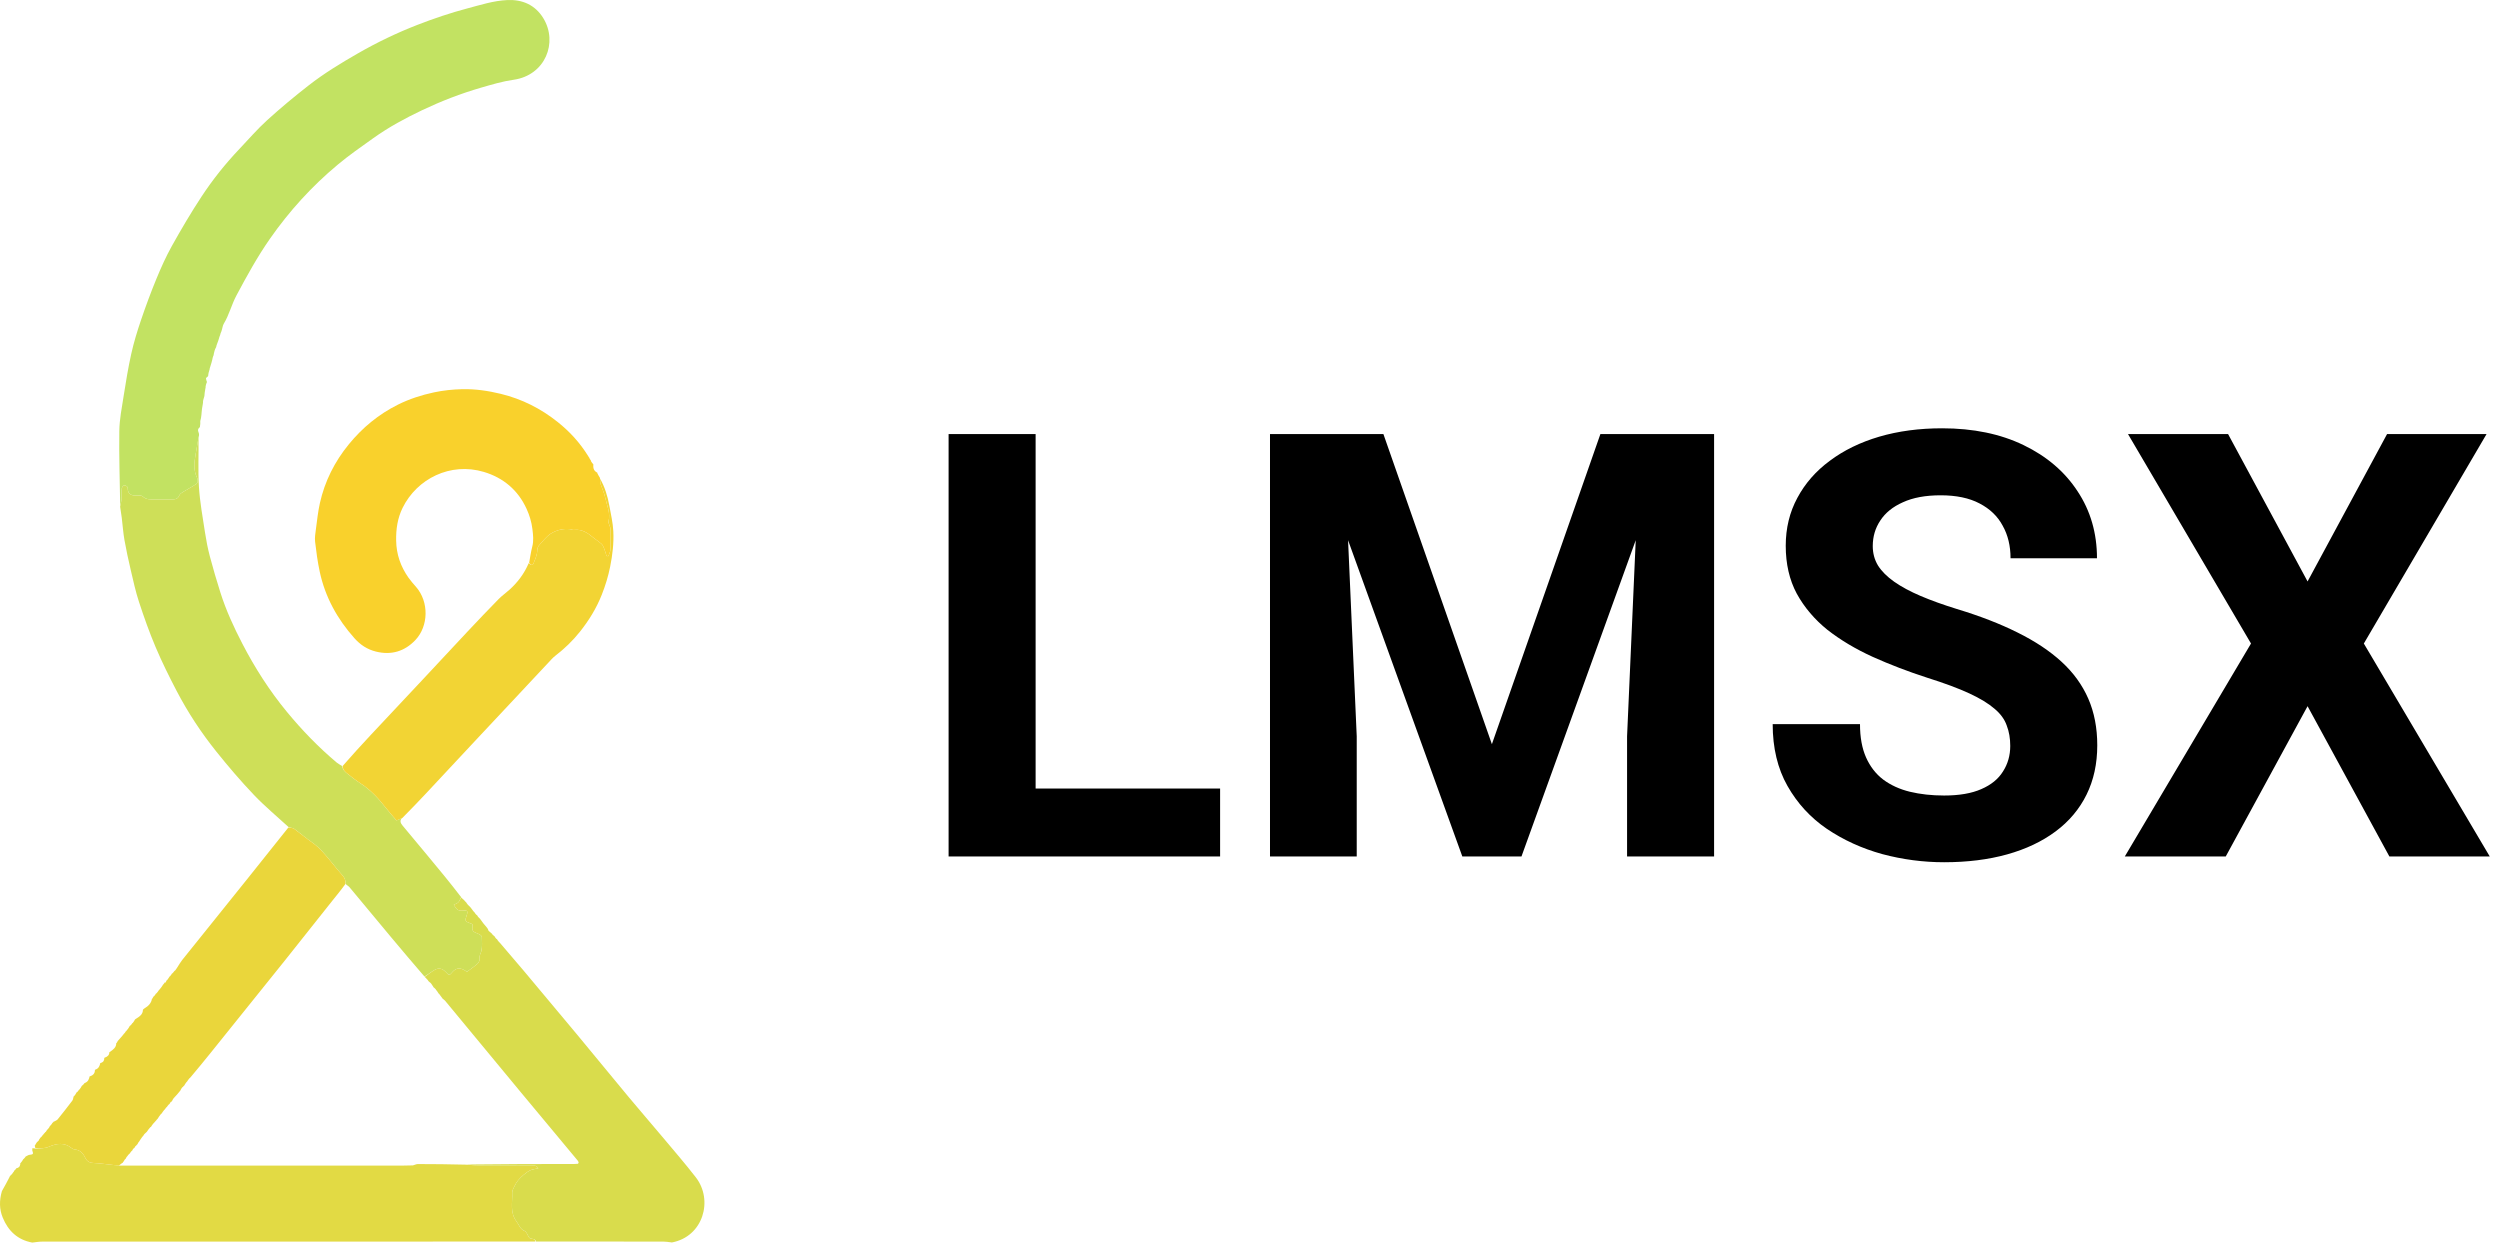
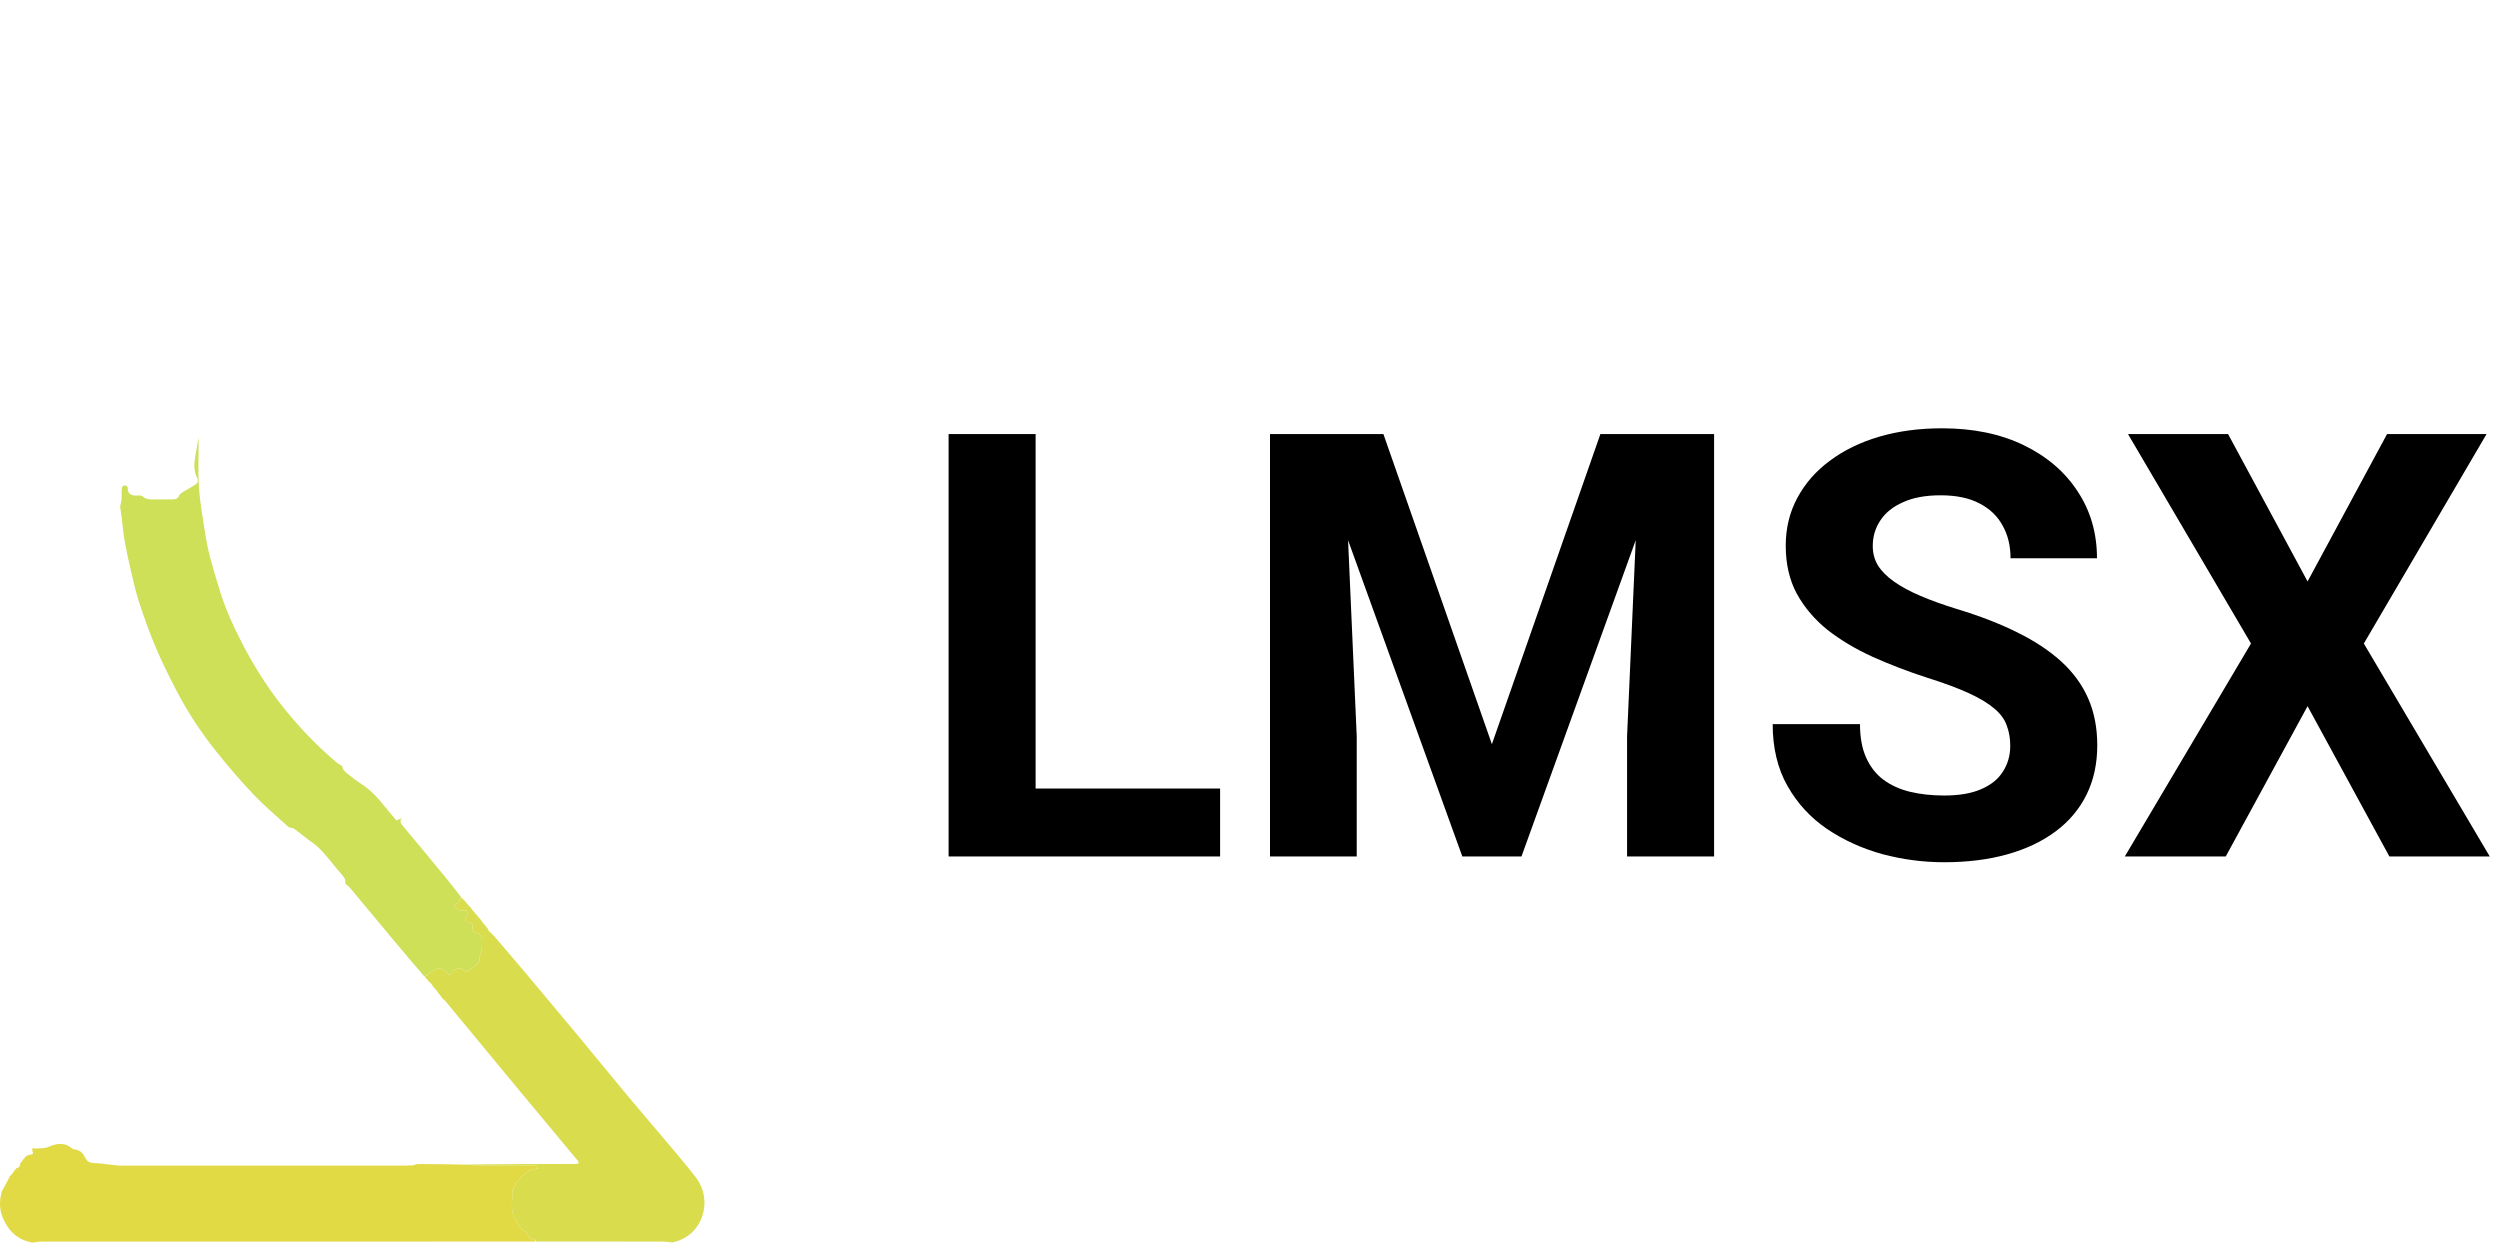
<svg xmlns="http://www.w3.org/2000/svg" width="505" height="251" viewBox="0 0 505 251" fill="none">
  <path d="M246.461 159.289V173H203.512V159.289H246.461ZM209.195 87.688V173H191.617V87.688H209.195ZM264.566 87.688H279.449L301.363 150.324L323.277 87.688H338.16L307.34 173H295.387L264.566 87.688ZM256.539 87.688H271.363L274.059 148.742V173H256.539V87.688ZM331.363 87.688H346.246V173H328.668V148.742L331.363 87.688ZM406.07 150.676C406.07 149.152 405.836 147.785 405.367 146.574C404.938 145.324 404.117 144.191 402.906 143.176C401.695 142.121 399.996 141.086 397.809 140.07C395.621 139.055 392.789 138 389.312 136.906C385.445 135.656 381.773 134.25 378.297 132.688C374.859 131.125 371.812 129.309 369.156 127.238C366.539 125.129 364.469 122.688 362.945 119.914C361.461 117.141 360.719 113.918 360.719 110.246C360.719 106.691 361.5 103.469 363.062 100.578C364.625 97.648 366.812 95.148 369.625 93.078C372.438 90.969 375.758 89.348 379.586 88.215C383.453 87.082 387.691 86.516 392.301 86.516C398.59 86.516 404.078 87.648 408.766 89.914C413.453 92.18 417.086 95.285 419.664 99.231C422.281 103.176 423.59 107.688 423.59 112.766H406.129C406.129 110.266 405.602 108.078 404.547 106.203C403.531 104.289 401.969 102.785 399.859 101.691C397.789 100.598 395.172 100.051 392.008 100.051C388.961 100.051 386.422 100.52 384.391 101.457C382.359 102.355 380.836 103.586 379.82 105.148C378.805 106.672 378.297 108.391 378.297 110.305C378.297 111.75 378.648 113.059 379.352 114.23C380.094 115.402 381.188 116.496 382.633 117.512C384.078 118.527 385.855 119.484 387.965 120.383C390.074 121.281 392.516 122.16 395.289 123.02C399.938 124.426 404.02 126.008 407.535 127.766C411.09 129.523 414.059 131.496 416.441 133.684C418.824 135.871 420.621 138.352 421.832 141.125C423.043 143.898 423.648 147.043 423.648 150.559C423.648 154.27 422.926 157.59 421.48 160.52C420.035 163.449 417.945 165.93 415.211 167.961C412.477 169.992 409.215 171.535 405.426 172.59C401.637 173.645 397.398 174.172 392.711 174.172C388.492 174.172 384.332 173.625 380.23 172.531C376.129 171.398 372.398 169.699 369.039 167.434C365.719 165.168 363.062 162.277 361.07 158.762C359.078 155.246 358.082 151.086 358.082 146.281H375.719C375.719 148.938 376.129 151.184 376.949 153.02C377.77 154.855 378.922 156.34 380.406 157.473C381.93 158.605 383.727 159.426 385.797 159.934C387.906 160.441 390.211 160.695 392.711 160.695C395.758 160.695 398.258 160.266 400.211 159.406C402.203 158.547 403.668 157.355 404.605 155.832C405.582 154.309 406.07 152.59 406.07 150.676ZM450.074 87.688L466.129 117.453L482.184 87.688H502.281L477.496 129.992L502.926 173H482.652L466.129 142.648L449.605 173H429.215L454.703 129.992L429.859 87.688H450.074Z" fill="black" />
-   <path d="M44.494 67.561C44.494 67.561 44.502 67.68 44.423 67.791C44.31 68.048 44.276 68.194 44.242 68.339C44.149 68.644 44.055 68.949 43.874 69.4C43.754 69.689 43.722 69.832 43.69 69.976C43.69 69.976 43.695 70.099 43.619 70.203C43.507 70.389 43.471 70.472 43.435 70.554C43.435 70.554 43.455 70.658 43.367 70.775C43.233 71.196 43.185 71.501 43.138 71.805C43.138 71.805 43.14 71.817 43.078 71.888C42.97 72.194 42.924 72.429 42.879 72.664C42.782 73.043 42.686 73.423 42.51 73.958C42.401 74.26 42.372 74.406 42.342 74.552C42.342 74.552 42.363 74.669 42.284 74.795C42.163 75.155 42.121 75.39 42.078 75.624C42.084 75.737 42.091 75.85 42.002 76.022C41.802 76.204 41.604 76.331 41.608 76.451C41.618 76.694 41.735 76.934 41.808 77.176C41.808 77.176 41.826 77.202 41.752 77.277C41.631 77.584 41.583 77.816 41.535 78.049C41.543 78.164 41.551 78.279 41.472 78.562C41.353 79.151 41.321 79.573 41.289 79.994C41.269 80.1 41.249 80.205 41.158 80.452C41.062 80.746 41.038 80.899 41.014 81.052C41.018 81.236 41.022 81.42 40.941 81.777C40.816 82.374 40.776 82.797 40.736 83.221C40.712 83.574 40.687 83.926 40.6 84.446C40.511 84.756 40.484 84.9 40.458 85.043C40.466 85.411 40.474 85.779 40.375 86.28C39.635 86.845 40.242 87.335 40.202 87.795C40.207 87.896 40.211 87.998 40.129 88.259C39.856 89.687 39.669 90.954 39.444 92.215C39.202 93.576 39.113 95.067 39.778 96.442C39.986 96.873 40.088 97.467 39.6 97.799C38.798 98.344 37.925 98.782 37.102 99.296C36.775 99.5 36.357 99.729 36.229 100.047C35.93 100.788 35.396 100.891 34.724 100.881C33.603 100.865 32.481 100.88 31.36 100.877C30.471 100.874 29.562 100.993 28.823 100.276C28.658 100.117 28.316 100.072 28.062 100.087C26.857 100.158 25.775 100.126 25.789 98.46C25.79 98.306 25.317 98.008 25.093 98.033C24.9 98.055 24.624 98.43 24.6 98.67C24.53 99.381 24.6 100.105 24.55 100.82C24.517 101.294 24.373 101.762 24.279 102.232C24.204 97.18 24.028 92.127 24.1 87.078C24.133 84.741 24.595 82.403 24.961 80.081C25.417 77.195 25.883 74.304 26.519 71.454C27.03 69.162 27.72 66.901 28.476 64.676C29.432 61.859 30.464 59.064 31.598 56.315C32.53 54.053 33.535 51.804 34.727 49.672C36.616 46.292 38.583 42.945 40.71 39.711C42.965 36.283 45.529 33.069 48.363 30.086C50.207 28.145 51.96 26.101 53.937 24.305C56.642 21.846 59.46 19.5 62.344 17.253C65.468 14.817 68.856 12.757 72.293 10.784C76.153 8.568 80.157 6.64 84.296 5.033C87.604 3.748 90.986 2.599 94.416 1.695C97.062 0.998 99.712 0.137 102.476 0.011C105.549 -0.128 108.115 1.008 109.75 3.677C112.758 8.588 110.15 15.203 103.757 16.111C101.525 16.427 99.33 17.082 97.156 17.713C93.085 18.896 89.137 20.424 85.305 22.241C81.869 23.871 78.531 25.682 75.431 27.89C72.966 29.645 70.473 31.38 68.155 33.317C62.962 37.657 58.441 42.633 54.557 48.189C51.995 51.853 49.855 55.754 47.757 59.691C46.769 61.543 46.289 63.601 45.2 65.4C44.959 65.797 44.94 66.328 44.716 66.95C44.573 67.255 44.533 67.408 44.494 67.561Z" fill="#C2E262" />
  <path d="M24.265 102.345C24.372 101.762 24.516 101.294 24.549 100.82C24.599 100.105 24.529 99.381 24.599 98.67C24.623 98.43 24.899 98.055 25.092 98.033C25.316 98.008 25.789 98.306 25.788 98.46C25.774 100.126 26.856 100.158 28.061 100.087C28.315 100.072 28.657 100.117 28.822 100.276C29.561 100.993 30.47 100.874 31.359 100.877C32.48 100.88 33.602 100.865 34.723 100.881C35.395 100.891 35.929 100.788 36.228 100.047C36.356 99.729 36.774 99.5 37.101 99.296C37.924 98.782 38.797 98.344 39.599 97.799C40.087 97.467 39.985 96.873 39.777 96.442C39.112 95.067 39.201 93.576 39.443 92.215C39.668 90.954 39.855 89.687 40.103 88.332C40.155 91.602 39.977 94.969 40.183 98.314C40.374 101.408 40.941 104.482 41.41 107.555C41.656 109.174 41.97 110.791 42.387 112.374C43.03 114.815 43.748 117.239 44.507 119.647C45.647 123.261 47.227 126.695 48.969 130.053C51.501 134.931 54.443 139.536 57.946 143.785C61.016 147.508 64.351 150.961 68.047 154.063C68.338 154.307 68.7 154.466 69.127 154.746C69.237 155.544 69.747 155.944 70.231 156.326C71.068 156.988 71.909 157.655 72.805 158.229C74.861 159.547 76.473 161.302 77.956 163.207C78.631 164.074 79.373 164.89 80.088 165.732C80.545 165.531 80.866 165.39 81.186 165.249C80.699 165.798 80.914 166.279 81.315 166.759C82.997 168.774 84.675 170.792 86.352 172.811C88.647 175.571 90.94 178.332 93.15 181.228C92.912 181.667 92.813 182.024 92.588 182.261C92.377 182.482 92.032 182.577 91.665 182.771C92.071 183.42 92.391 184.059 93.376 183.95C94.492 183.827 94.591 184.009 94.204 185.103C93.899 185.968 93.998 186.164 94.88 186.464C95.077 186.531 95.268 186.612 95.437 186.676C95.361 188.144 95.367 188.129 96.685 188.665C96.946 188.771 97.324 189.035 97.333 189.241C97.376 190.203 97.437 191.199 97.231 192.125C97.124 192.608 96.781 193.008 96.884 193.604C96.94 193.929 96.73 194.421 96.473 194.655C95.822 195.249 95.077 195.739 94.32 196.309C94.116 196.178 93.905 196.019 93.674 195.899C92.795 195.44 92.061 195.587 91.407 196.335C90.753 197.086 90.753 197.086 90.045 196.347C89.34 195.611 88.621 195.443 87.772 195.938C87.089 196.336 86.469 196.845 85.742 197.262C83.481 194.634 81.29 192.056 79.121 189.46C76.275 186.052 73.45 182.626 70.6 179.22C70.389 178.968 70.052 178.821 69.775 178.52C69.839 177.797 69.618 177.315 69.195 176.848C68.418 175.991 67.709 175.073 66.972 174.179C65.78 172.735 64.621 171.27 63.057 170.177C61.819 169.311 60.668 168.322 59.442 167.438C59.145 167.224 58.704 167.207 58.33 167.1C55.972 164.934 53.492 162.885 51.29 160.571C48.619 157.765 46.093 154.807 43.67 151.782C40.627 147.984 37.953 143.913 35.696 139.596C34.172 136.683 32.71 133.725 31.427 130.699C30.166 127.725 29.088 124.665 28.078 121.593C27.388 119.494 26.92 117.318 26.414 115.162C25.939 113.137 25.495 111.102 25.134 109.055C24.873 107.572 24.781 106.061 24.592 104.565C24.503 103.859 24.366 103.16 24.265 102.345Z" fill="#CEDF58" />
  <path d="M1.92 237.77C1.92 237.77 1.924 237.671 2.006 237.597C2.143 237.461 2.183 237.392 2.211 237.315C2.211 237.315 2.218 237.333 2.294 237.308C2.484 237.101 2.598 236.92 2.713 236.739C2.713 236.739 2.718 236.77 2.761 236.725C2.839 236.587 2.873 236.495 2.908 236.403C2.908 236.403 2.91 236.429 2.976 236.405C3.127 236.251 3.212 236.121 3.296 235.991C3.296 235.991 3.298 235.992 3.389 235.973C4.003 235.807 4.1 235.397 4.11 234.933C4.11 234.933 4.105 234.917 4.192 234.896C4.41 234.653 4.54 234.431 4.671 234.209C4.671 234.209 4.674 234.143 4.775 234.11C4.983 233.92 5.09 233.763 5.197 233.605C5.197 233.605 5.197 233.584 5.281 233.568C5.485 233.467 5.606 233.382 5.823 233.297C6.743 233.191 6.784 233.136 6.525 232.401C6.526 232.196 6.525 232.078 6.525 231.96C6.525 231.96 6.524 231.953 6.616 231.954C6.825 231.953 6.943 231.952 7.138 232.009C8.081 231.949 9.024 232.011 9.794 231.675C11.454 230.95 12.986 230.705 14.498 231.939C14.662 232.073 14.894 232.175 15.103 232.192C16.178 232.28 16.812 233.009 17.21 233.848C17.605 234.68 18.156 234.896 18.996 234.933C20.192 234.986 21.383 235.165 22.575 235.291C23.061 235.343 23.546 235.399 24.157 235.452C43.283 235.452 62.285 235.452 81.286 235.451C81.958 235.451 82.63 235.435 83.411 235.409C83.81 235.304 84.099 235.139 84.388 235.14C87.593 235.144 90.798 235.174 94.096 235.258C95.391 235.364 96.594 235.44 97.797 235.447C100.977 235.465 104.156 235.446 107.336 235.462C107.774 235.465 108.309 235.278 108.741 236.005C108.137 236.14 107.61 236.174 107.162 236.381C106.649 236.618 106.183 236.98 105.741 237.341C105.341 237.668 104.972 238.045 104.646 238.444C104.37 238.782 104.14 239.169 103.951 239.564C103.743 239.999 103.445 240.475 103.465 240.922C103.552 242.878 102.951 244.893 104.344 246.745C104.859 247.43 105.039 248.273 105.984 248.664C106.384 248.83 106.562 249.512 106.858 249.948C107.194 250.441 108.087 250.017 108.138 250.79C107.384 250.792 106.757 250.794 106.129 250.794C73.585 250.795 41.041 250.796 8.498 250.807C7.837 250.807 7.176 250.933 6.516 251C3.564 250.456 1.662 248.66 0.55 245.953C-0.145 244.26 -0.16 242.513 0.387 240.604C0.993 239.563 1.456 238.667 1.92 237.77Z" fill="#E2DA44" />
-   <path d="M106.887 113.696C107.091 112.604 107.233 111.496 107.515 110.425C107.829 109.226 107.694 108.082 107.547 106.874C107.371 105.424 106.961 104.082 106.369 102.786C104.635 98.986 101.658 96.499 97.732 95.327C90.969 93.308 84.222 96.709 81.328 102.582C80.303 104.663 79.981 106.867 80.022 109.202C80.072 111.998 80.934 114.444 82.508 116.684C82.968 117.339 83.505 117.942 84.033 118.545C86.68 121.572 86.589 126.479 83.888 129.31C81.739 131.564 79.074 132.392 75.953 131.622C74.186 131.186 72.786 130.255 71.604 128.93C68.126 125.032 65.672 120.586 64.579 115.458C64.154 113.468 63.882 111.441 63.649 109.419C63.553 108.593 63.703 107.728 63.814 106.891C64.049 105.134 64.231 103.361 64.616 101.636C65.603 97.21 67.592 93.26 70.467 89.742C73.217 86.377 76.498 83.676 80.382 81.74C82.692 80.59 85.129 79.798 87.668 79.257C89.558 78.855 91.458 78.658 93.361 78.615C95.988 78.556 98.575 78.928 101.152 79.556C105.437 80.6 109.242 82.523 112.665 85.256C115.058 87.168 117.118 89.389 118.817 92.134C118.935 92.37 119.011 92.444 119.087 92.518C119.087 92.518 119.062 92.513 119.073 92.584C119.182 92.782 119.281 92.91 119.38 93.037C119.38 93.037 119.358 93.035 119.351 93.121C119.523 93.418 119.701 93.631 119.88 93.843C119.88 93.843 119.841 93.863 119.85 93.957C119.794 94.714 120.059 95.193 120.662 95.482C120.662 95.482 120.652 95.493 120.657 95.583C120.844 95.969 121.026 96.264 121.209 96.559C121.209 96.559 121.19 96.572 121.192 96.676C121.241 97.131 121.238 97.498 121.343 97.831C121.625 98.724 122.048 99.582 122.243 100.491C122.585 102.088 123.357 103.635 122.917 105.35C122.87 105.536 123.001 105.772 123.061 105.981C123.145 106.277 123.313 106.568 123.319 106.864C123.344 108.252 123.359 109.643 123.303 111.029C123.285 111.469 123.036 111.9 122.893 112.334C122.774 112.331 122.655 112.328 122.536 112.325C122.367 111.799 122.22 111.263 122.019 110.75C121.895 110.433 121.747 110.084 121.506 109.865C121.015 109.421 120.434 109.079 119.924 108.655C118.769 107.696 117.593 106.836 115.958 107.044C115.664 107.081 115.349 106.909 115.039 106.879C113.663 106.749 112.343 107.101 111.229 107.816C110.347 108.382 109.679 109.292 108.953 110.084C108.672 110.39 108.535 110.724 108.522 111.244C108.5 112.095 108.109 112.953 107.785 113.774C107.592 114.263 107.316 114.215 106.887 113.696Z" fill="#F9D12C" />
  <path d="M108.263 250.788C108.087 250.017 107.193 250.442 106.858 249.948C106.562 249.513 106.383 248.83 105.984 248.664C105.039 248.273 104.859 247.43 104.344 246.745C102.95 244.894 103.552 242.878 103.465 240.922C103.445 240.476 103.743 239.999 103.951 239.564C104.14 239.169 104.369 238.782 104.645 238.445C104.972 238.045 105.341 237.669 105.741 237.342C106.183 236.98 106.649 236.618 107.162 236.381C107.609 236.174 108.137 236.14 108.741 236.005C108.309 235.279 107.774 235.465 107.336 235.463C104.156 235.446 100.976 235.465 97.797 235.447C96.594 235.44 95.391 235.364 94.219 235.231C101.515 235.136 108.78 235.13 116.045 235.122C116.269 235.122 116.493 235.106 116.716 235.09C116.748 235.087 116.781 235.042 116.806 235.01C116.834 234.975 116.853 234.934 116.885 234.878C116.848 234.765 116.838 234.612 116.76 234.517C112.886 229.858 109.001 225.208 105.13 220.547C100.059 214.442 94.999 208.329 89.903 202.144C89.739 201.976 89.608 201.883 89.417 201.734C89.193 201.455 89.03 201.234 88.841 200.956C88.769 200.829 88.712 200.769 88.591 200.674C88.468 200.51 88.396 200.394 88.292 200.211C88.19 200.072 88.121 200.001 88.061 199.933C88.07 199.936 88.061 199.953 88.046 199.87C87.866 199.657 87.701 199.528 87.537 199.395C87.537 199.392 87.532 199.391 87.518 199.312C87.402 199.116 87.299 198.999 87.21 198.885C87.225 198.887 87.217 198.915 87.211 198.828C87.045 198.599 86.885 198.456 86.658 198.296C86.548 198.205 86.504 198.132 86.428 198.003C86.345 197.877 86.283 197.819 86.201 197.776C86.193 197.777 86.195 197.761 86.163 197.71C86.082 197.593 86.023 197.538 85.907 197.457C85.858 197.42 85.821 197.305 85.821 197.305C86.469 196.845 87.089 196.337 87.773 195.938C88.622 195.443 89.341 195.611 90.046 196.347C90.753 197.086 90.753 197.086 91.408 196.335C92.061 195.587 92.795 195.441 93.675 195.899C93.906 196.019 94.116 196.178 94.321 196.309C95.078 195.739 95.822 195.249 96.473 194.655C96.73 194.421 96.941 193.929 96.885 193.604C96.781 193.008 97.124 192.608 97.231 192.125C97.437 191.199 97.377 190.203 97.333 189.241C97.324 189.035 96.947 188.771 96.685 188.665C95.368 188.129 95.361 188.144 95.438 186.676C95.269 186.612 95.077 186.531 94.881 186.464C93.998 186.164 93.899 185.968 94.204 185.103C94.591 184.009 94.492 183.827 93.377 183.95C92.391 184.059 92.072 183.42 91.665 182.771C92.032 182.577 92.377 182.483 92.588 182.261C92.814 182.024 92.913 181.667 93.155 181.32C93.244 181.277 93.234 181.286 93.25 181.375C93.442 181.592 93.619 181.72 93.795 181.849C93.795 181.849 93.761 181.851 93.793 181.901C93.895 182.018 93.964 182.085 94.034 182.152C94.104 182.202 94.175 182.252 94.273 182.445C94.447 182.72 94.594 182.853 94.741 182.985C94.939 183.175 95.138 183.365 95.369 183.719C95.56 184.029 95.718 184.173 95.876 184.318C95.876 184.318 95.886 184.314 95.906 184.399C96.04 184.598 96.155 184.712 96.27 184.826C96.349 184.83 96.404 184.869 96.475 185.059C96.588 185.239 96.662 185.302 96.736 185.364C96.884 185.505 97.032 185.645 97.22 185.946C97.523 186.406 97.785 186.705 98.048 187.005C98.191 187.169 98.335 187.333 98.532 187.622C98.62 187.837 98.655 187.928 98.69 188.019C98.781 188.093 98.873 188.166 99.076 188.349C99.246 188.524 99.317 188.575 99.397 188.612C99.397 188.612 99.384 188.622 99.407 188.698C99.594 188.902 99.759 189.029 99.924 189.156C99.924 189.156 99.923 189.159 99.944 189.239C100.073 189.436 100.181 189.552 100.29 189.669C100.37 189.669 100.429 189.704 100.504 189.908C100.702 190.193 100.861 190.346 101.02 190.498C102.617 192.368 104.226 194.226 105.806 196.108C109.425 200.419 113.041 204.731 116.636 209.06C120.107 213.239 123.536 217.451 127.011 221.625C129.324 224.405 131.698 227.134 134.021 229.904C136.221 232.528 138.463 235.122 140.559 237.827C144.128 242.434 142.053 249.792 135.725 250.975C134.995 250.872 134.462 250.801 133.929 250.8C125.374 250.791 116.819 250.79 108.263 250.788Z" fill="#D9DC4C" />
-   <path d="M24.032 235.452C23.546 235.399 23.061 235.343 22.575 235.291C21.383 235.165 20.192 234.986 18.996 234.933C18.156 234.897 17.605 234.68 17.21 233.848C16.812 233.009 16.178 232.28 15.103 232.192C14.895 232.175 14.662 232.073 14.498 231.939C12.987 230.705 11.454 230.95 9.794 231.675C9.024 232.011 8.081 231.949 7.136 231.91C7.045 231.62 7.032 231.488 7.02 231.356C7.02 231.356 7.021 231.388 7.075 231.349C7.2 231.172 7.271 231.035 7.342 230.897C7.389 230.82 7.437 230.742 7.6 230.597C7.78 230.47 7.827 230.398 7.856 230.315C7.866 230.27 7.875 230.225 7.965 230.092C8.094 229.955 8.123 229.896 8.133 229.827C8.133 229.827 8.132 229.796 8.229 229.777C8.439 229.586 8.553 229.413 8.667 229.241C8.667 229.241 8.676 229.257 8.723 229.215C8.821 229.092 8.871 229.012 8.921 228.932C8.921 228.932 8.923 228.971 8.968 228.932C9.07 228.812 9.127 228.73 9.184 228.649C9.184 228.649 9.195 228.699 9.239 228.649C9.345 228.501 9.407 228.402 9.469 228.304C9.469 228.304 9.442 228.242 9.553 228.199C9.783 227.976 9.901 227.797 10.02 227.618C10.002 227.537 10.023 227.467 10.207 227.345C10.412 227.138 10.491 226.993 10.569 226.849C10.569 226.849 10.565 226.839 10.621 226.804C10.743 226.712 10.795 226.645 10.834 226.568C10.834 226.568 10.835 226.572 10.925 226.555C11.232 226.394 11.502 226.29 11.659 226.096C12.658 224.857 13.646 223.607 14.604 222.335C14.775 222.108 14.789 221.761 14.875 221.47C14.875 221.47 14.872 221.456 14.962 221.431C15.162 221.213 15.272 221.021 15.382 220.828C15.372 220.754 15.398 220.695 15.582 220.602C15.788 220.412 15.869 220.272 15.951 220.132C15.951 220.132 15.95 220.114 16.038 220.093C16.25 219.847 16.373 219.622 16.496 219.398C16.496 219.398 16.486 219.327 16.597 219.291C16.808 219.129 16.909 219.004 17.01 218.879C17.01 218.879 16.981 218.818 17.099 218.778C17.823 218.511 17.981 217.983 18.101 217.429C18.101 217.429 18.099 217.418 18.196 217.403C18.908 217.176 19.184 216.729 19.188 216.094C19.188 216.094 19.179 216.079 19.276 216.061C19.978 215.819 20.129 215.287 20.258 214.739C20.258 214.739 20.254 214.728 20.349 214.713C20.943 214.547 21.064 214.16 21.069 213.7C21.069 213.7 21.064 213.656 21.175 213.639C21.786 213.422 22.094 213.084 22.091 212.517C22.091 212.517 22.094 212.543 22.169 212.511C22.856 212.023 23.499 211.591 23.485 210.7C23.485 210.7 23.483 210.69 23.544 210.687C23.662 210.553 23.72 210.421 23.777 210.29C24.009 210.021 24.242 209.753 24.586 209.38C24.754 209.214 24.795 209.142 24.82 209.061C24.82 209.061 24.83 209.075 24.878 209.031C24.977 208.909 25.027 208.83 25.077 208.751C25.077 208.751 25.084 208.79 25.127 208.749C25.227 208.625 25.284 208.543 25.341 208.46C25.341 208.46 25.355 208.347 25.483 208.286C25.788 207.948 25.965 207.671 26.142 207.394C26.13 207.312 26.158 207.247 26.35 207.146C26.557 206.961 26.638 206.827 26.719 206.693C26.719 206.693 26.718 206.661 26.809 206.641C27.016 206.405 27.132 206.19 27.248 205.975C27.248 205.975 27.302 205.861 27.45 205.807C28.238 205.317 28.866 204.871 28.873 203.98C28.919 203.904 28.965 203.828 29.163 203.707C30.021 203.199 30.556 202.616 30.697 201.747C30.697 201.747 30.706 201.776 30.759 201.737C30.881 201.559 30.949 201.421 31.018 201.282C31.018 201.282 31.017 201.267 31.106 201.246C31.302 201.043 31.41 200.862 31.517 200.681C31.517 200.681 31.523 200.706 31.595 200.67C31.806 200.436 31.944 200.238 32.082 200.04C32.082 200.04 32.054 199.984 32.173 199.941C32.486 199.601 32.68 199.303 32.874 199.006C32.874 199.006 32.871 198.915 32.978 198.861C33.154 198.684 33.221 198.561 33.289 198.437C33.34 198.472 33.39 198.507 33.444 198.475C33.525 198.27 33.602 198.134 33.679 197.997C33.679 197.997 33.683 198.02 33.751 197.988C33.961 197.727 34.104 197.498 34.247 197.269C34.247 197.269 34.241 197.233 34.34 197.209C34.54 197.003 34.642 196.821 34.744 196.639C34.744 196.639 34.748 196.663 34.816 196.634C35.015 196.429 35.146 196.253 35.277 196.078C35.277 196.078 35.279 196.114 35.345 196.084C35.561 195.815 35.711 195.576 35.862 195.338C36.177 194.859 36.456 194.353 36.813 193.908C41.181 188.458 45.568 183.025 49.934 177.574C52.694 174.129 55.427 170.662 58.251 167.153C58.705 167.207 59.145 167.224 59.443 167.438C60.669 168.322 61.82 169.311 63.058 170.177C64.621 171.27 65.781 172.735 66.973 174.179C67.71 175.073 68.418 175.991 69.195 176.848C69.618 177.315 69.84 177.797 69.743 178.607C68.835 179.867 67.947 180.925 67.087 182.005C63.892 186.018 60.721 190.05 57.515 194.054C52.503 200.315 47.471 206.562 42.443 212.81C41.188 214.369 39.914 215.913 38.582 217.501C38.458 217.623 38.4 217.707 38.343 217.768C38.343 217.747 38.386 217.752 38.3 217.777C38.064 218.042 37.914 218.282 37.762 218.512C37.759 218.503 37.778 218.509 37.7 218.546C37.483 218.82 37.343 219.056 37.207 219.298C37.211 219.305 37.197 219.298 37.147 219.337C37.035 219.432 36.984 219.498 36.944 219.574C36.943 219.575 36.942 219.576 36.857 219.604C36.662 219.826 36.553 220.021 36.425 220.301C35.995 220.851 35.583 221.316 35.096 221.817C34.948 221.997 34.872 222.139 34.786 222.344C34.729 222.489 34.66 222.536 34.505 222.594C34.387 222.726 34.332 222.813 34.274 222.948C34.271 222.996 34.194 223.057 34.12 223.082C33.932 223.272 33.82 223.435 33.709 223.606C33.711 223.613 33.698 223.608 33.646 223.648C33.53 223.75 33.482 223.822 33.447 223.896C33.445 223.886 33.463 223.885 33.408 223.93C33.304 224.056 33.256 224.137 33.208 224.199C33.208 224.181 33.245 224.183 33.163 224.215C32.932 224.485 32.785 224.722 32.636 224.959C32.635 224.957 32.635 224.96 32.55 224.982C32.249 225.34 32.035 225.677 31.822 226.022C31.823 226.031 31.806 226.029 31.757 226.071C31.649 226.176 31.602 226.248 31.565 226.32C31.561 226.312 31.579 226.312 31.524 226.352C31.414 226.463 31.36 226.535 31.306 226.595C31.306 226.583 31.329 226.585 31.27 226.628C31.158 226.752 31.105 226.833 31.052 226.895C31.05 226.876 31.089 226.876 31.007 226.908C30.779 227.176 30.632 227.412 30.485 227.649C30.483 227.649 30.483 227.652 30.39 227.671C30.1 227.978 29.904 228.267 29.655 228.629C29.468 228.816 29.335 228.931 29.161 229.089C29.036 229.265 28.951 229.398 28.867 229.532C28.867 229.532 28.867 229.532 28.79 229.577C28.502 229.963 28.292 230.303 28.079 230.63C28.078 230.617 28.104 230.615 28.042 230.664C27.927 230.803 27.875 230.893 27.821 231.037C27.819 231.091 27.739 231.163 27.696 231.196C27.599 231.28 27.555 231.337 27.522 231.41C27.523 231.418 27.508 231.415 27.457 231.45C27.341 231.538 27.289 231.601 27.231 231.738C27.17 231.888 27.102 231.941 26.951 232.009C26.841 232.142 26.79 232.227 26.736 232.363C26.733 232.413 26.656 232.478 26.58 232.506C26.399 232.708 26.294 232.882 26.186 233.047C26.183 233.038 26.201 233.044 26.116 233.063C25.913 233.263 25.795 233.444 25.675 233.61C25.672 233.595 25.702 233.592 25.636 233.636C25.5 233.817 25.43 233.956 25.365 234.101C25.369 234.107 25.355 234.103 25.302 234.139C25.185 234.234 25.135 234.302 25.055 234.49C24.952 234.654 24.894 234.707 24.835 234.769C24.833 234.776 24.819 234.803 24.828 234.839C24.837 234.875 24.768 234.902 24.69 234.921C24.419 235.11 24.225 235.281 24.032 235.452Z" fill="#EAD63B" />
-   <path d="M106.804 113.747C107.317 114.215 107.593 114.263 107.786 113.774C108.11 112.953 108.501 112.095 108.523 111.244C108.536 110.724 108.673 110.39 108.954 110.084C109.679 109.292 110.348 108.382 111.23 107.816C112.343 107.101 113.663 106.749 115.04 106.879C115.349 106.909 115.664 107.081 115.959 107.044C117.594 106.836 118.77 107.696 119.924 108.655C120.435 109.079 121.015 109.421 121.506 109.865C121.748 110.084 121.896 110.433 122.02 110.75C122.221 111.263 122.367 111.799 122.537 112.325C122.656 112.328 122.775 112.331 122.894 112.334C123.037 111.9 123.286 111.469 123.303 111.029C123.359 109.643 123.344 108.252 123.32 106.864C123.314 106.568 123.146 106.277 123.062 105.981C123.002 105.772 122.87 105.536 122.918 105.35C123.358 103.635 122.586 102.088 122.243 100.491C122.049 99.582 121.626 98.724 121.344 97.831C121.238 97.498 121.241 97.131 121.201 96.669C122.155 98.323 122.737 100.201 123.091 102.172C123.396 103.875 123.799 105.552 123.888 107.298C124.012 109.721 123.727 112.078 123.256 114.449C122.864 116.421 122.285 118.304 121.545 120.169C120.467 122.887 118.961 125.327 117.152 127.602C115.701 129.427 114.038 131.03 112.188 132.452C111.661 132.856 111.22 133.377 110.762 133.866C105.937 139.01 101.114 144.156 96.296 149.307C92.911 152.926 89.539 156.558 86.151 160.174C84.566 161.865 82.957 163.534 81.273 165.231C80.867 165.39 80.546 165.531 80.09 165.732C79.374 164.889 78.632 164.074 77.957 163.207C76.474 161.302 74.862 159.547 72.807 158.229C71.91 157.655 71.07 156.988 70.233 156.326C69.748 155.944 69.238 155.544 69.221 154.723C71.115 152.557 73.004 150.484 74.918 148.435C78.331 144.781 81.764 141.145 85.182 137.494C88.294 134.169 91.386 130.826 94.505 127.508C96.558 125.324 98.626 123.154 100.724 121.014C101.409 120.315 102.228 119.75 102.954 119.09C104.59 117.601 105.9 115.872 106.804 113.747Z" fill="#F2D434" />
</svg>